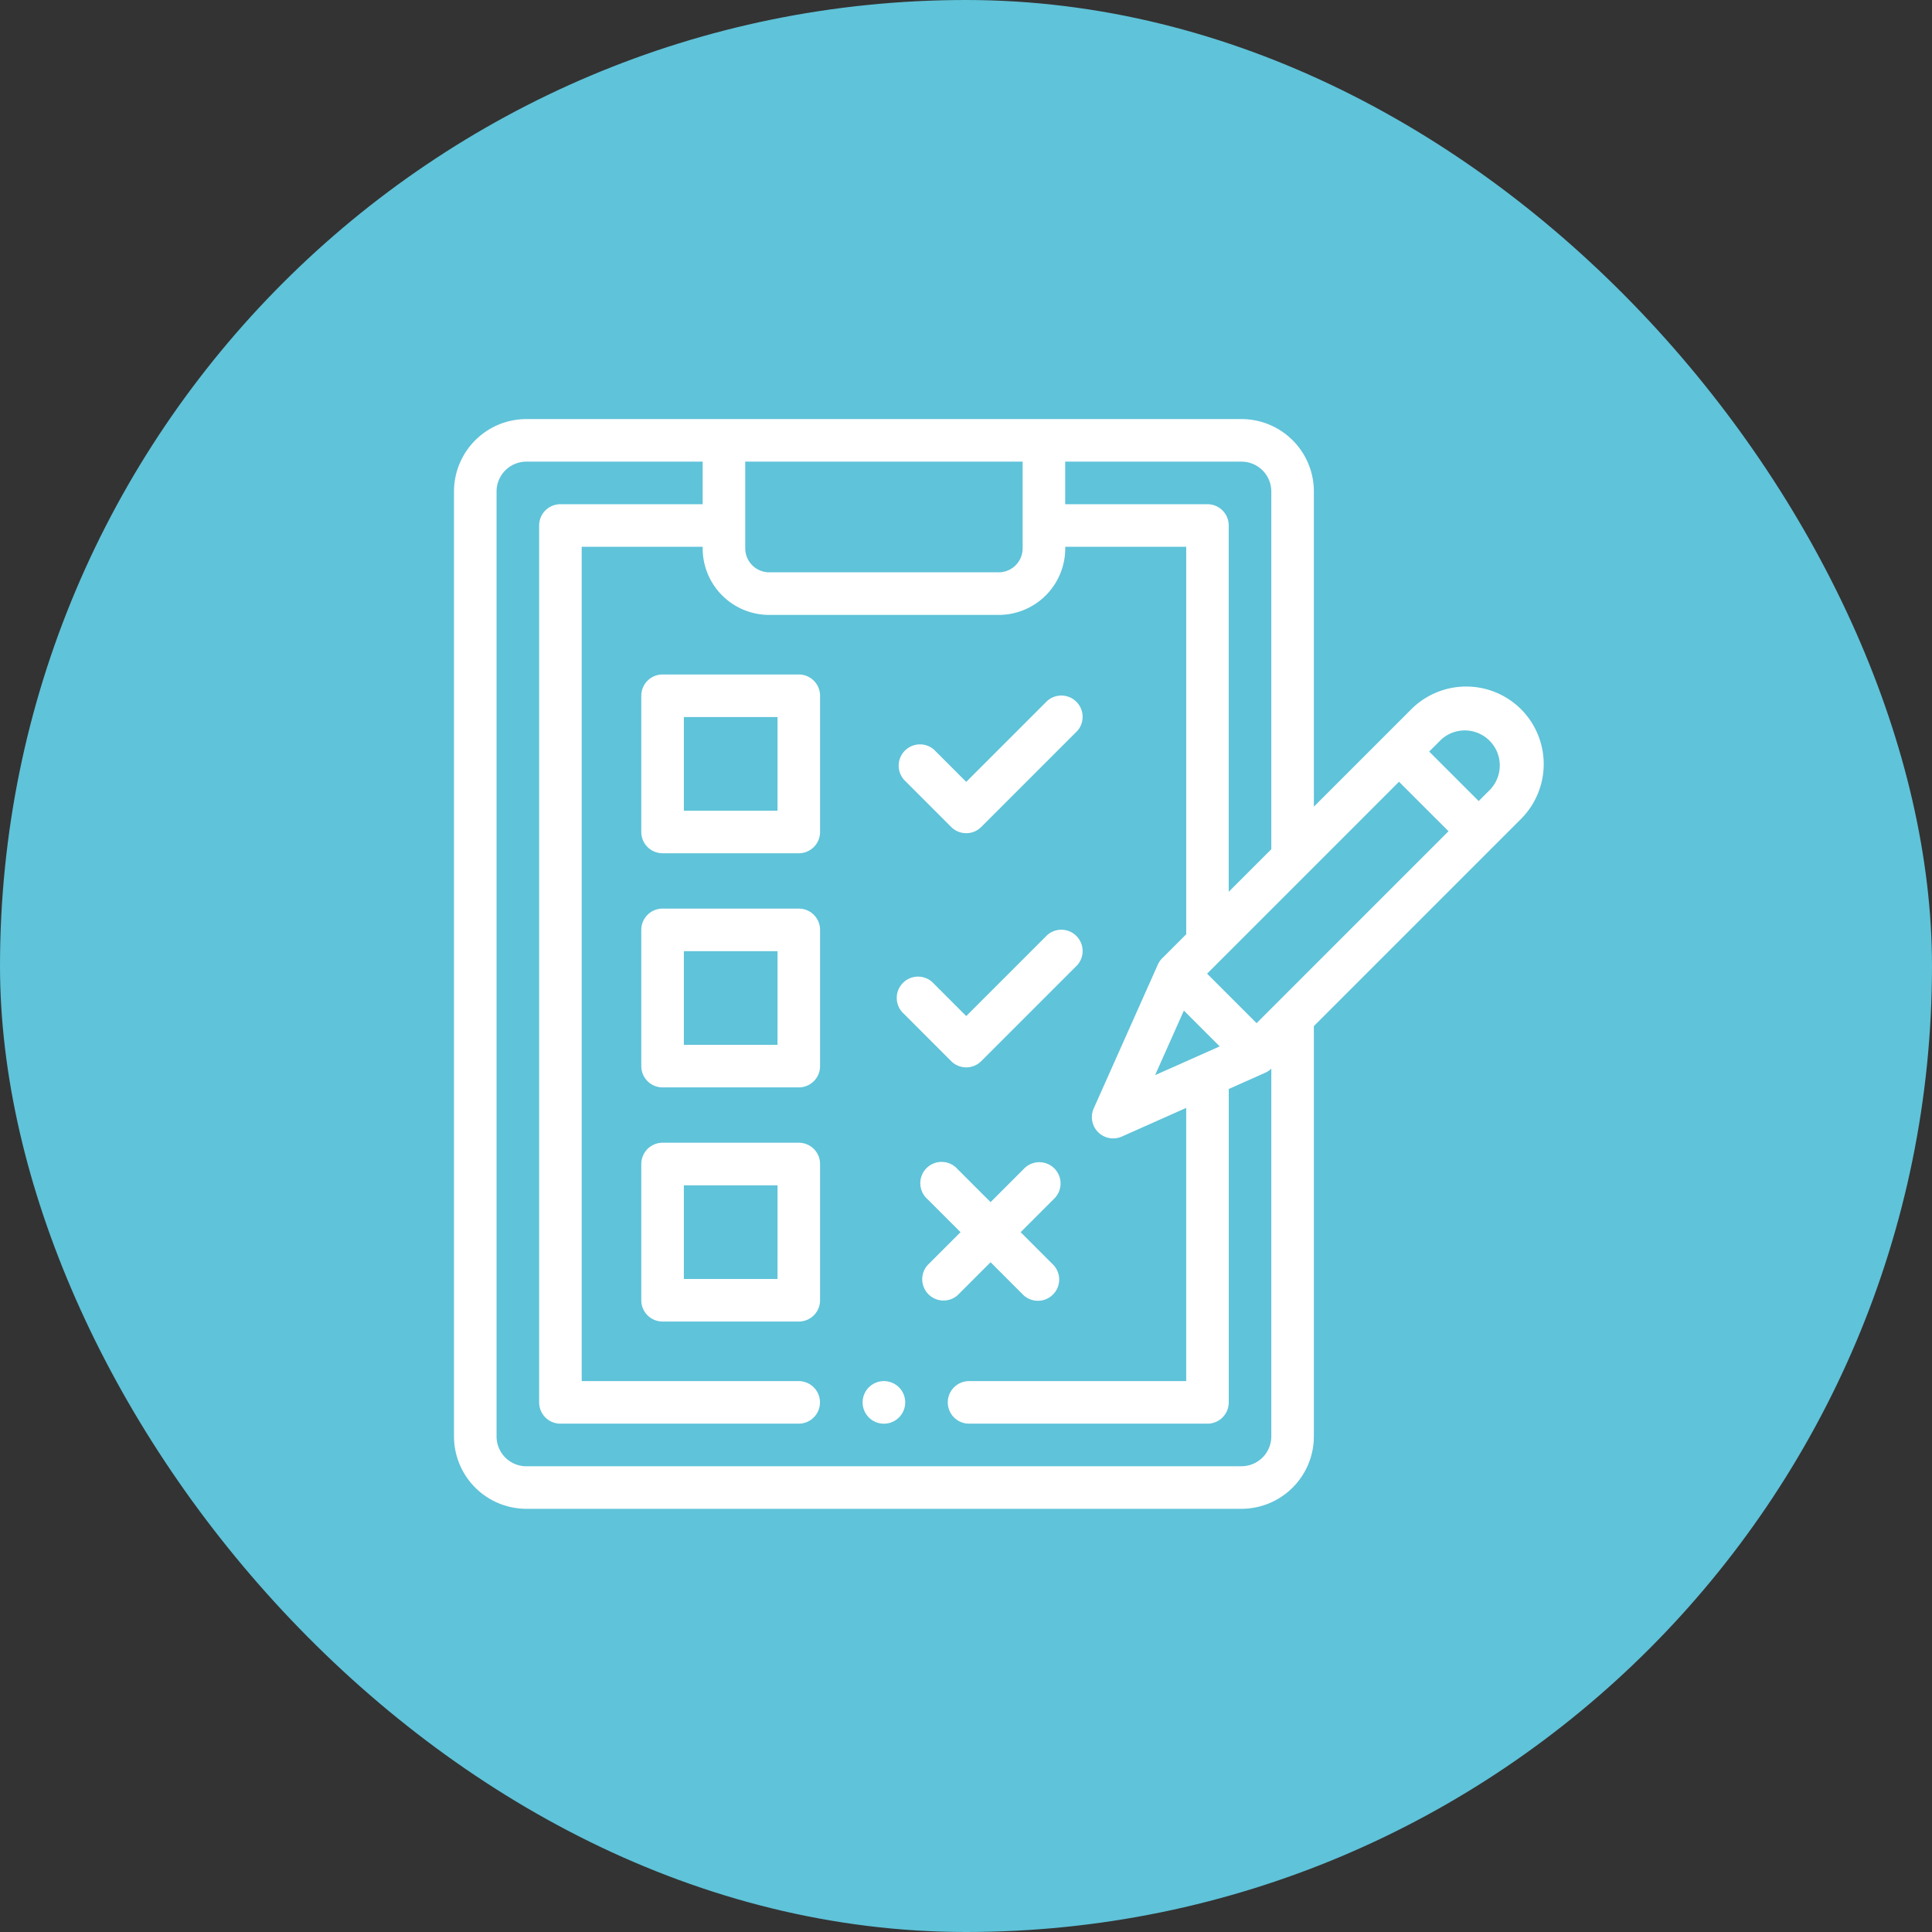
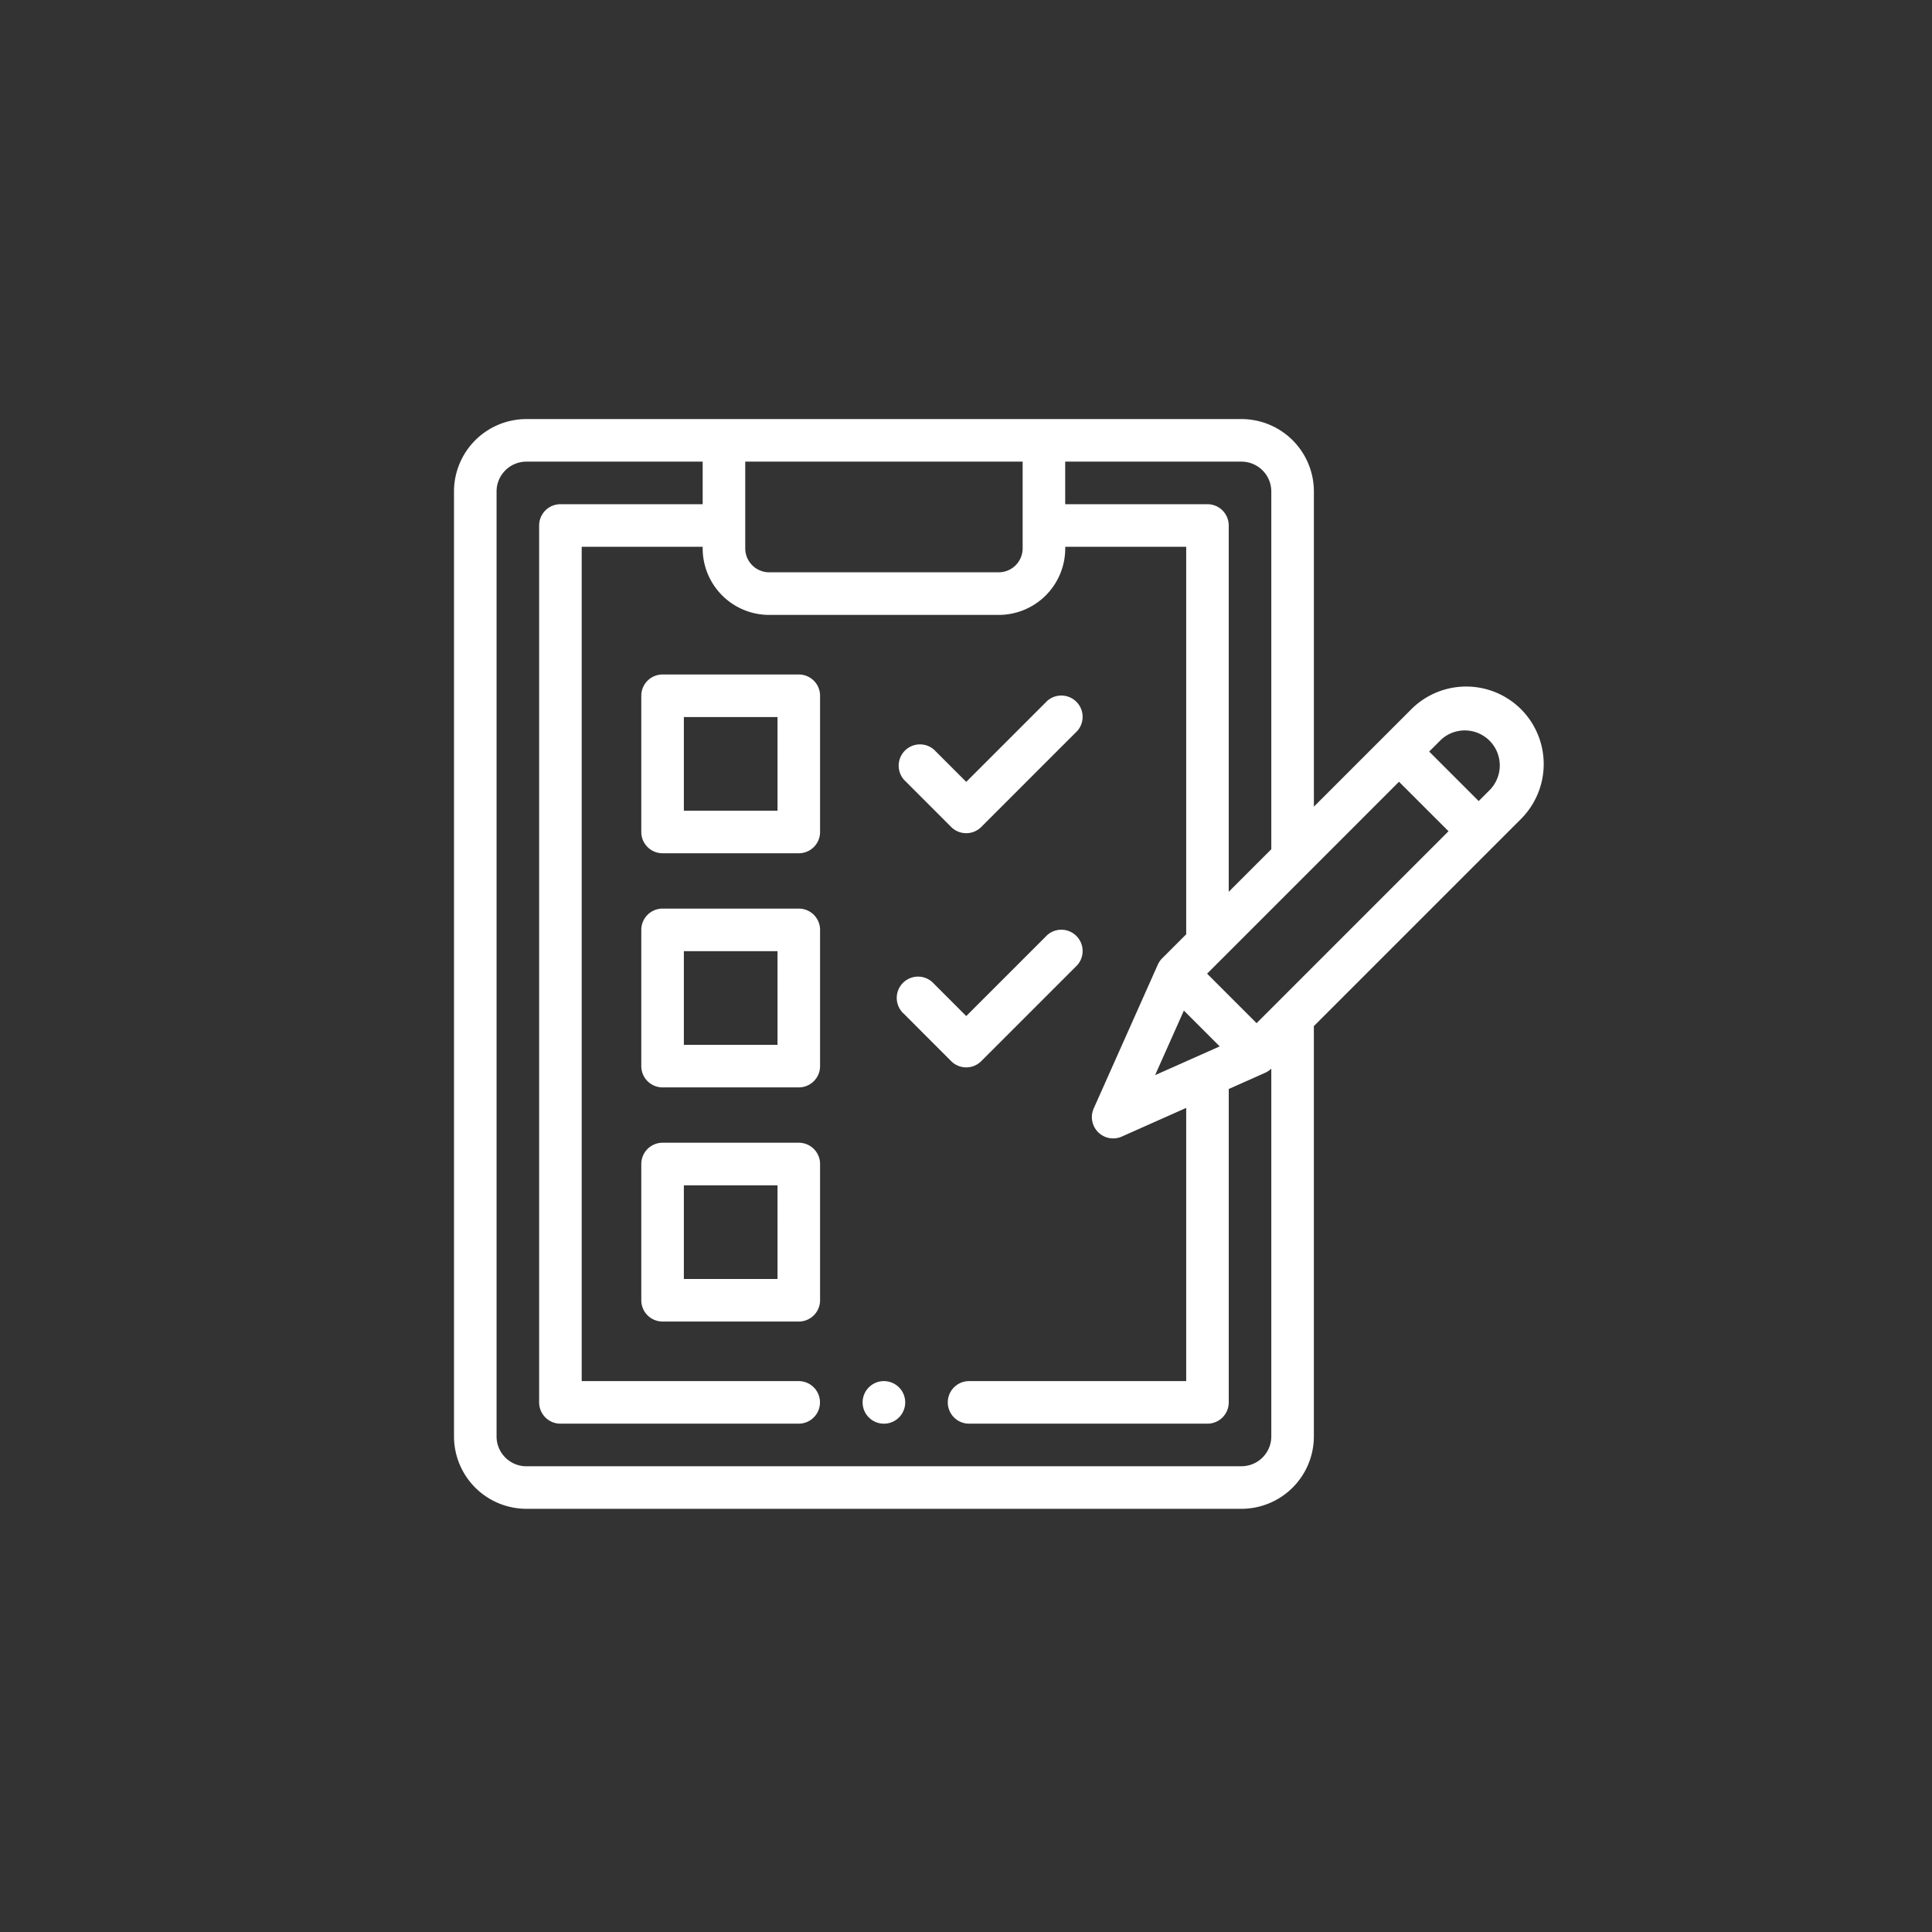
<svg xmlns="http://www.w3.org/2000/svg" width="90" height="90" viewBox="0 0 90 90">
  <rect x="0" y="0" width="90" height="90" fill="#333333" stroke="none" />
  <g id="Raggruppa_4190" data-name="Raggruppa 4190" transform="translate(-330 -1473)">
-     <rect id="Rettangolo_1840" data-name="Rettangolo 1840" width="90" height="90" rx="45" transform="translate(330 1473)" fill="#5fc3d9" />
    <g id="clipboard_1_" data-name="clipboard (1)" transform="translate(351.149 1492.522)">
      <path id="Tracciato_1573" data-name="Tracciato 1573" d="M192.991,452a.992.992,0,1,0,.7.29A1,1,0,0,0,192.991,452Zm0,0" transform="translate(-172.963 -407.185)" fill="#fff" />
      <path id="Tracciato_1574" data-name="Tracciato 1574" d="M49.706,13.516a3.618,3.618,0,0,0-5.11,0l-4.539,4.539V3.371A3.375,3.375,0,0,0,36.685,0H3.371A3.375,3.375,0,0,0,0,3.371V47.393a3.375,3.375,0,0,0,3.371,3.371H36.685a3.375,3.375,0,0,0,3.371-3.371V28.277l9.65-9.65A3.618,3.618,0,0,0,49.706,13.516ZM38.073,3.371V20.038L36.09,22.021V4.957a.991.991,0,0,0-.991-.991H28.472V1.983h8.213A1.39,1.39,0,0,1,38.073,3.371ZM32.66,30.562,34,27.555l1.669,1.668ZM26.49,1.983v4.04a1.117,1.117,0,0,1-1.115,1.115H14.682a1.117,1.117,0,0,1-1.115-1.115V1.983Zm10.2,46.8H3.371a1.39,1.39,0,0,1-1.388-1.388V3.371A1.39,1.39,0,0,1,3.371,1.983h8.213V3.966H4.957a.991.991,0,0,0-.991.991v40.85a.991.991,0,0,0,.991.991h11.1a.991.991,0,0,0,0-1.983H5.949V5.949h5.635v.074a3.1,3.1,0,0,0,3.1,3.1H25.374a3.1,3.1,0,0,0,3.1-3.1V5.949h5.635V24l-1.129,1.129a1,1,0,0,0-.2.3L29.8,32.115a.992.992,0,0,0,1.309,1.309l3-1.336V44.815H23.994a.991.991,0,0,0,0,1.983H35.1a.992.992,0,0,0,.991-.991v-14.6l1.7-.757a.988.988,0,0,0,.282-.191V47.393A1.39,1.39,0,0,1,36.685,48.781ZM44.608,20.92l-7.22,7.221-2.306-2.306,8.94-8.94L46.328,19.2Zm3.7-3.7-.574.574-2.306-2.306L46,14.918A1.631,1.631,0,0,1,48.3,17.224Zm0,0" fill="#fff" />
      <path id="Tracciato_1575" data-name="Tracciato 1575" d="M95.337,120H88.991a.991.991,0,0,0-.991.991v6.346a.991.991,0,0,0,.991.991h6.346a.991.991,0,0,0,.991-.991v-6.346A.991.991,0,0,0,95.337,120Zm-.992,6.346H89.983v-4.363h4.363Zm0,0" transform="translate(-79.275 -108.102)" fill="#fff" />
      <path id="Tracciato_1576" data-name="Tracciato 1576" d="M95.337,230H88.991a.991.991,0,0,0-.991.991v6.346a.991.991,0,0,0,.991.992h6.346a.991.991,0,0,0,.991-.992v-6.346A.991.991,0,0,0,95.337,230Zm-.992,6.346H89.983v-4.363h4.363Zm0,0" transform="translate(-79.275 -207.196)" fill="#fff" />
      <path id="Tracciato_1577" data-name="Tracciato 1577" d="M95.337,340H88.991a.991.991,0,0,0-.991.992v6.346a.991.991,0,0,0,.991.991h6.346a.991.991,0,0,0,.991-.991v-6.346A.991.991,0,0,0,95.337,340Zm-.992,6.346H89.983v-4.363h4.363Zm0,0" transform="translate(-79.275 -306.289)" fill="#fff" />
      <path id="Tracciato_1578" data-name="Tracciato 1578" d="M210.9,135.595a.991.991,0,0,0,1.4,0l4.476-4.476a.992.992,0,0,0-1.4-1.4l-3.775,3.775-1.5-1.5a.992.992,0,0,0-1.4,1.4Zm0,0" transform="translate(-187.739 -116.593)" fill="#fff" />
      <path id="Tracciato_1579" data-name="Tracciato 1579" d="M210.9,245.6a.991.991,0,0,0,1.4,0l4.476-4.476a.992.992,0,0,0-1.4-1.4l-3.775,3.775-1.5-1.5a.992.992,0,1,0-1.4,1.4Zm0,0" transform="translate(-187.739 -215.689)" fill="#fff" />
-       <path id="Tracciato_1580" data-name="Tracciato 1580" d="M222.756,354.058l1.537,1.537a.991.991,0,0,0,1.4-1.4l-1.537-1.537,1.537-1.537a.991.991,0,1,0-1.4-1.4l-1.537,1.537-1.537-1.537a.992.992,0,1,0-1.4,1.4l1.537,1.537-1.537,1.537a.992.992,0,0,0,1.4,1.4Zm0,0" transform="translate(-197.76 -314.78)" fill="#fff" />
    </g>
  </g>
</svg>